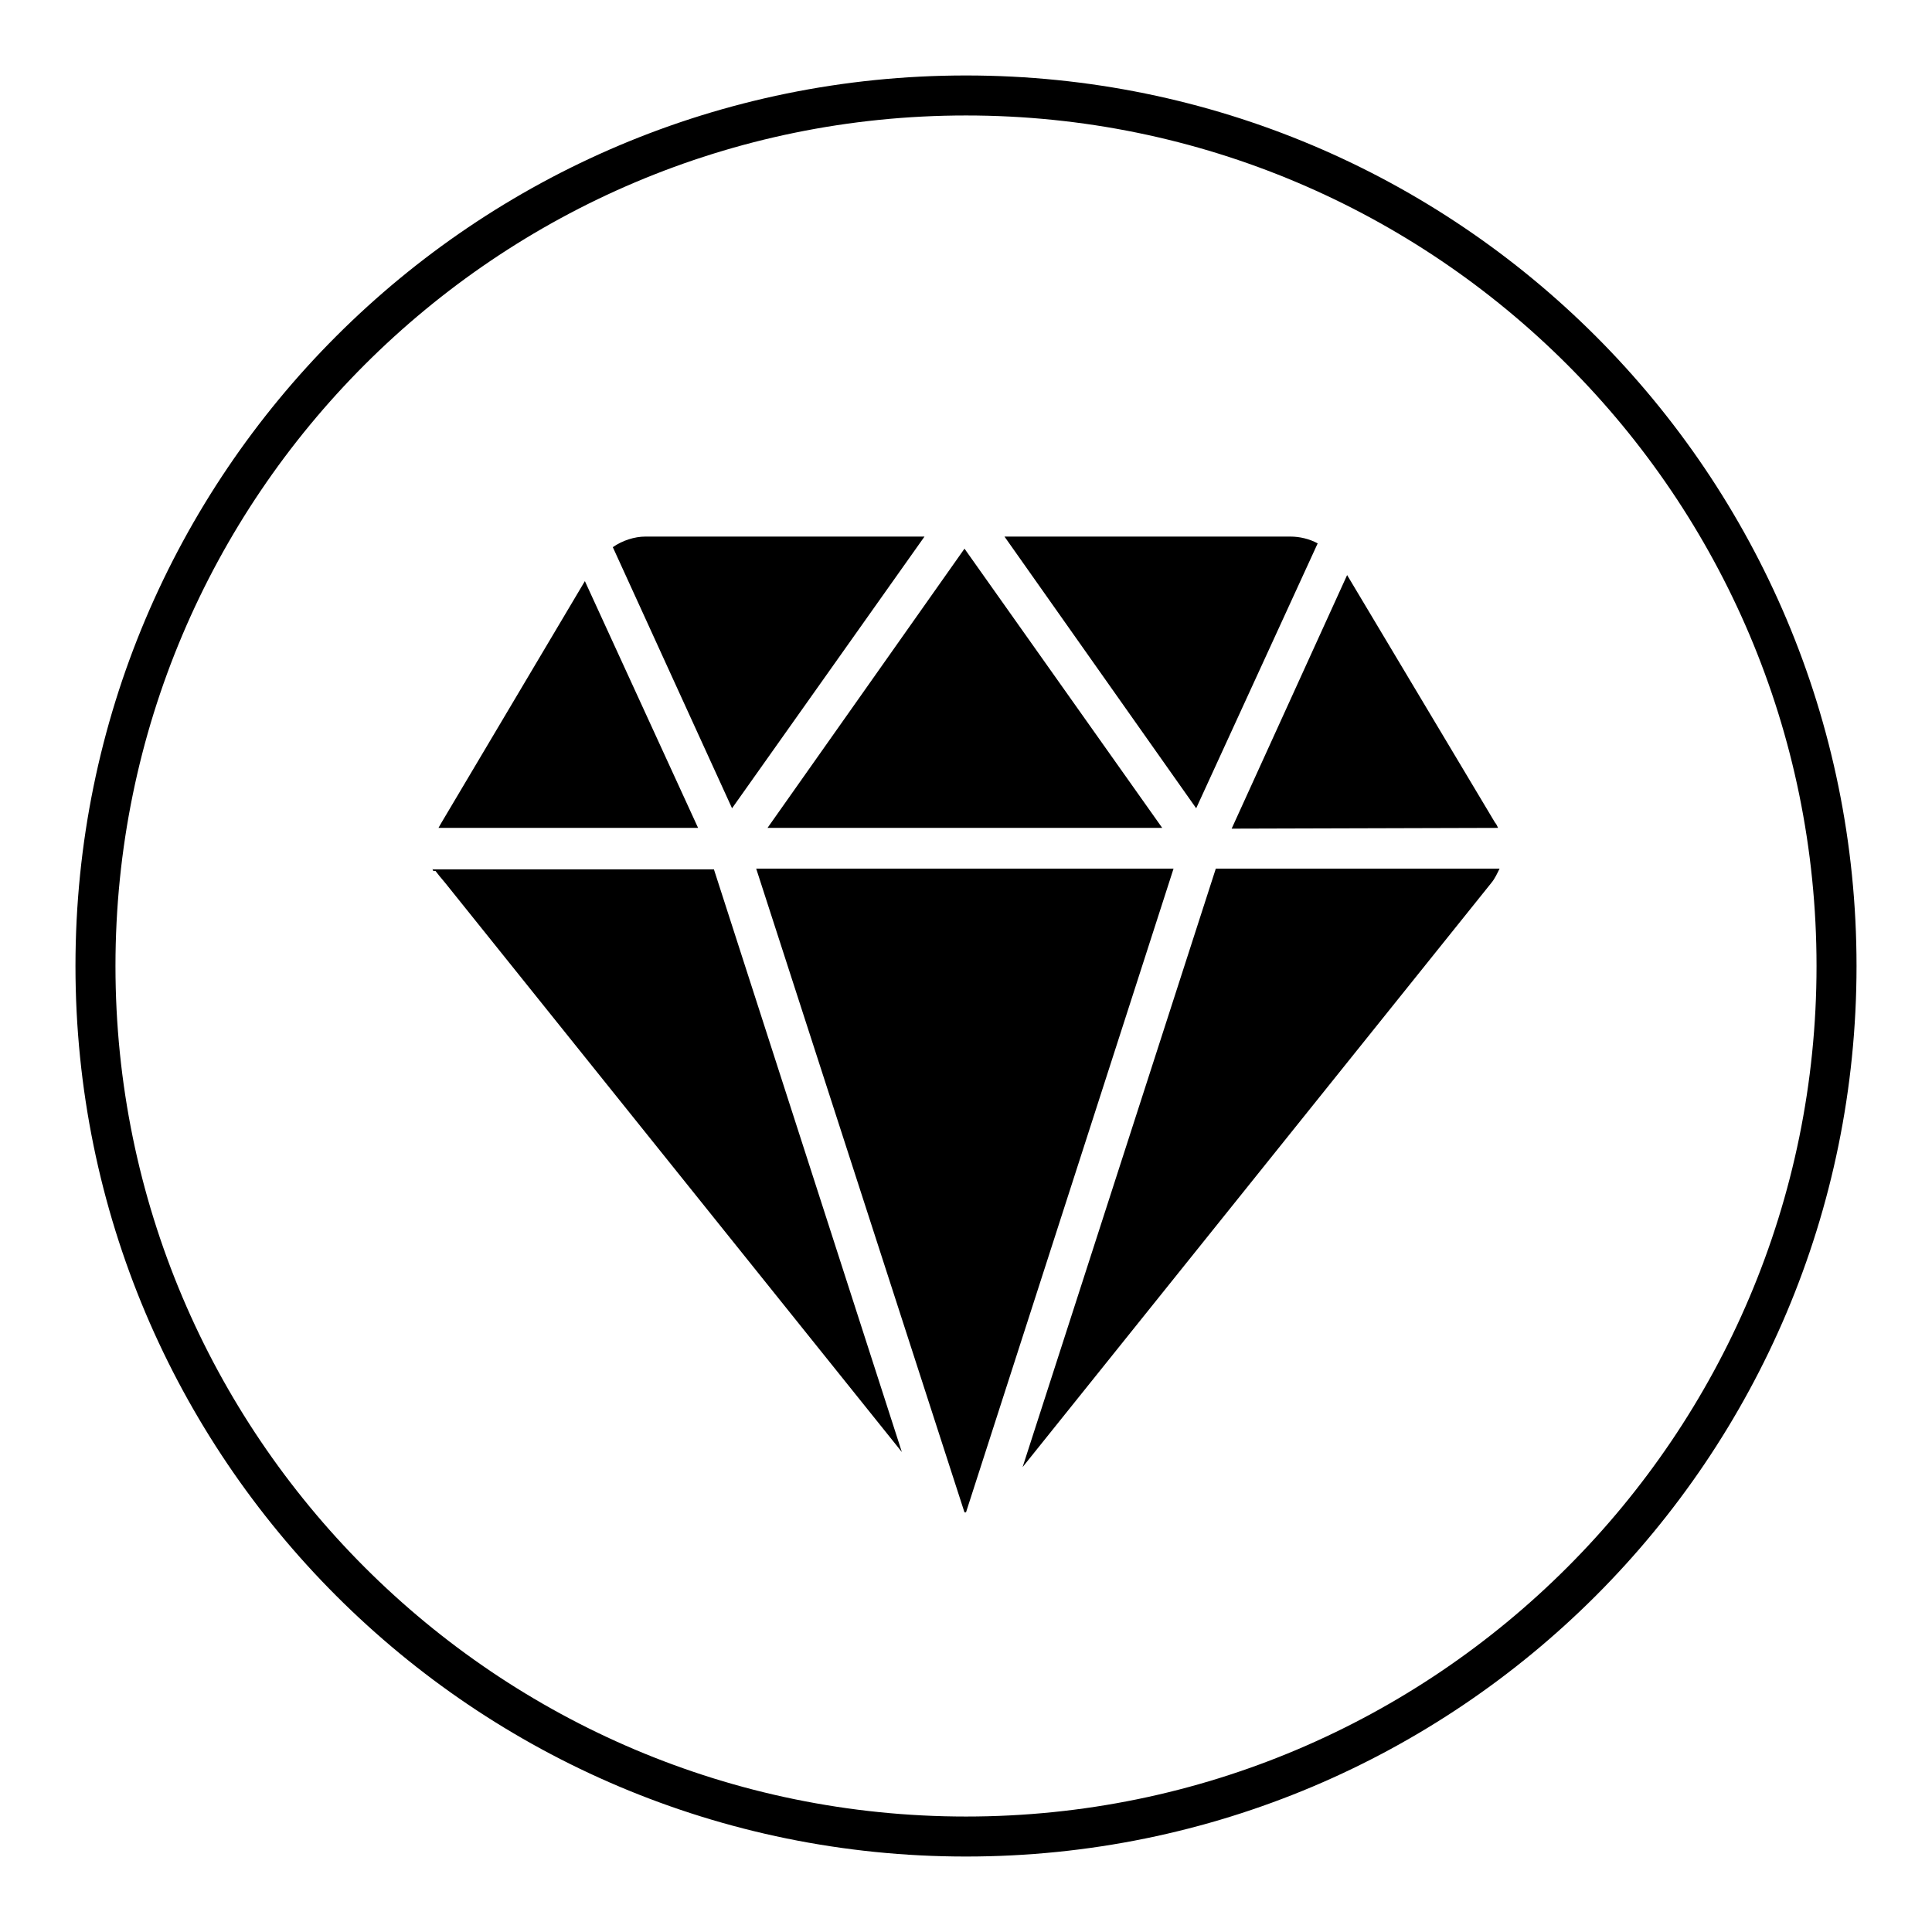
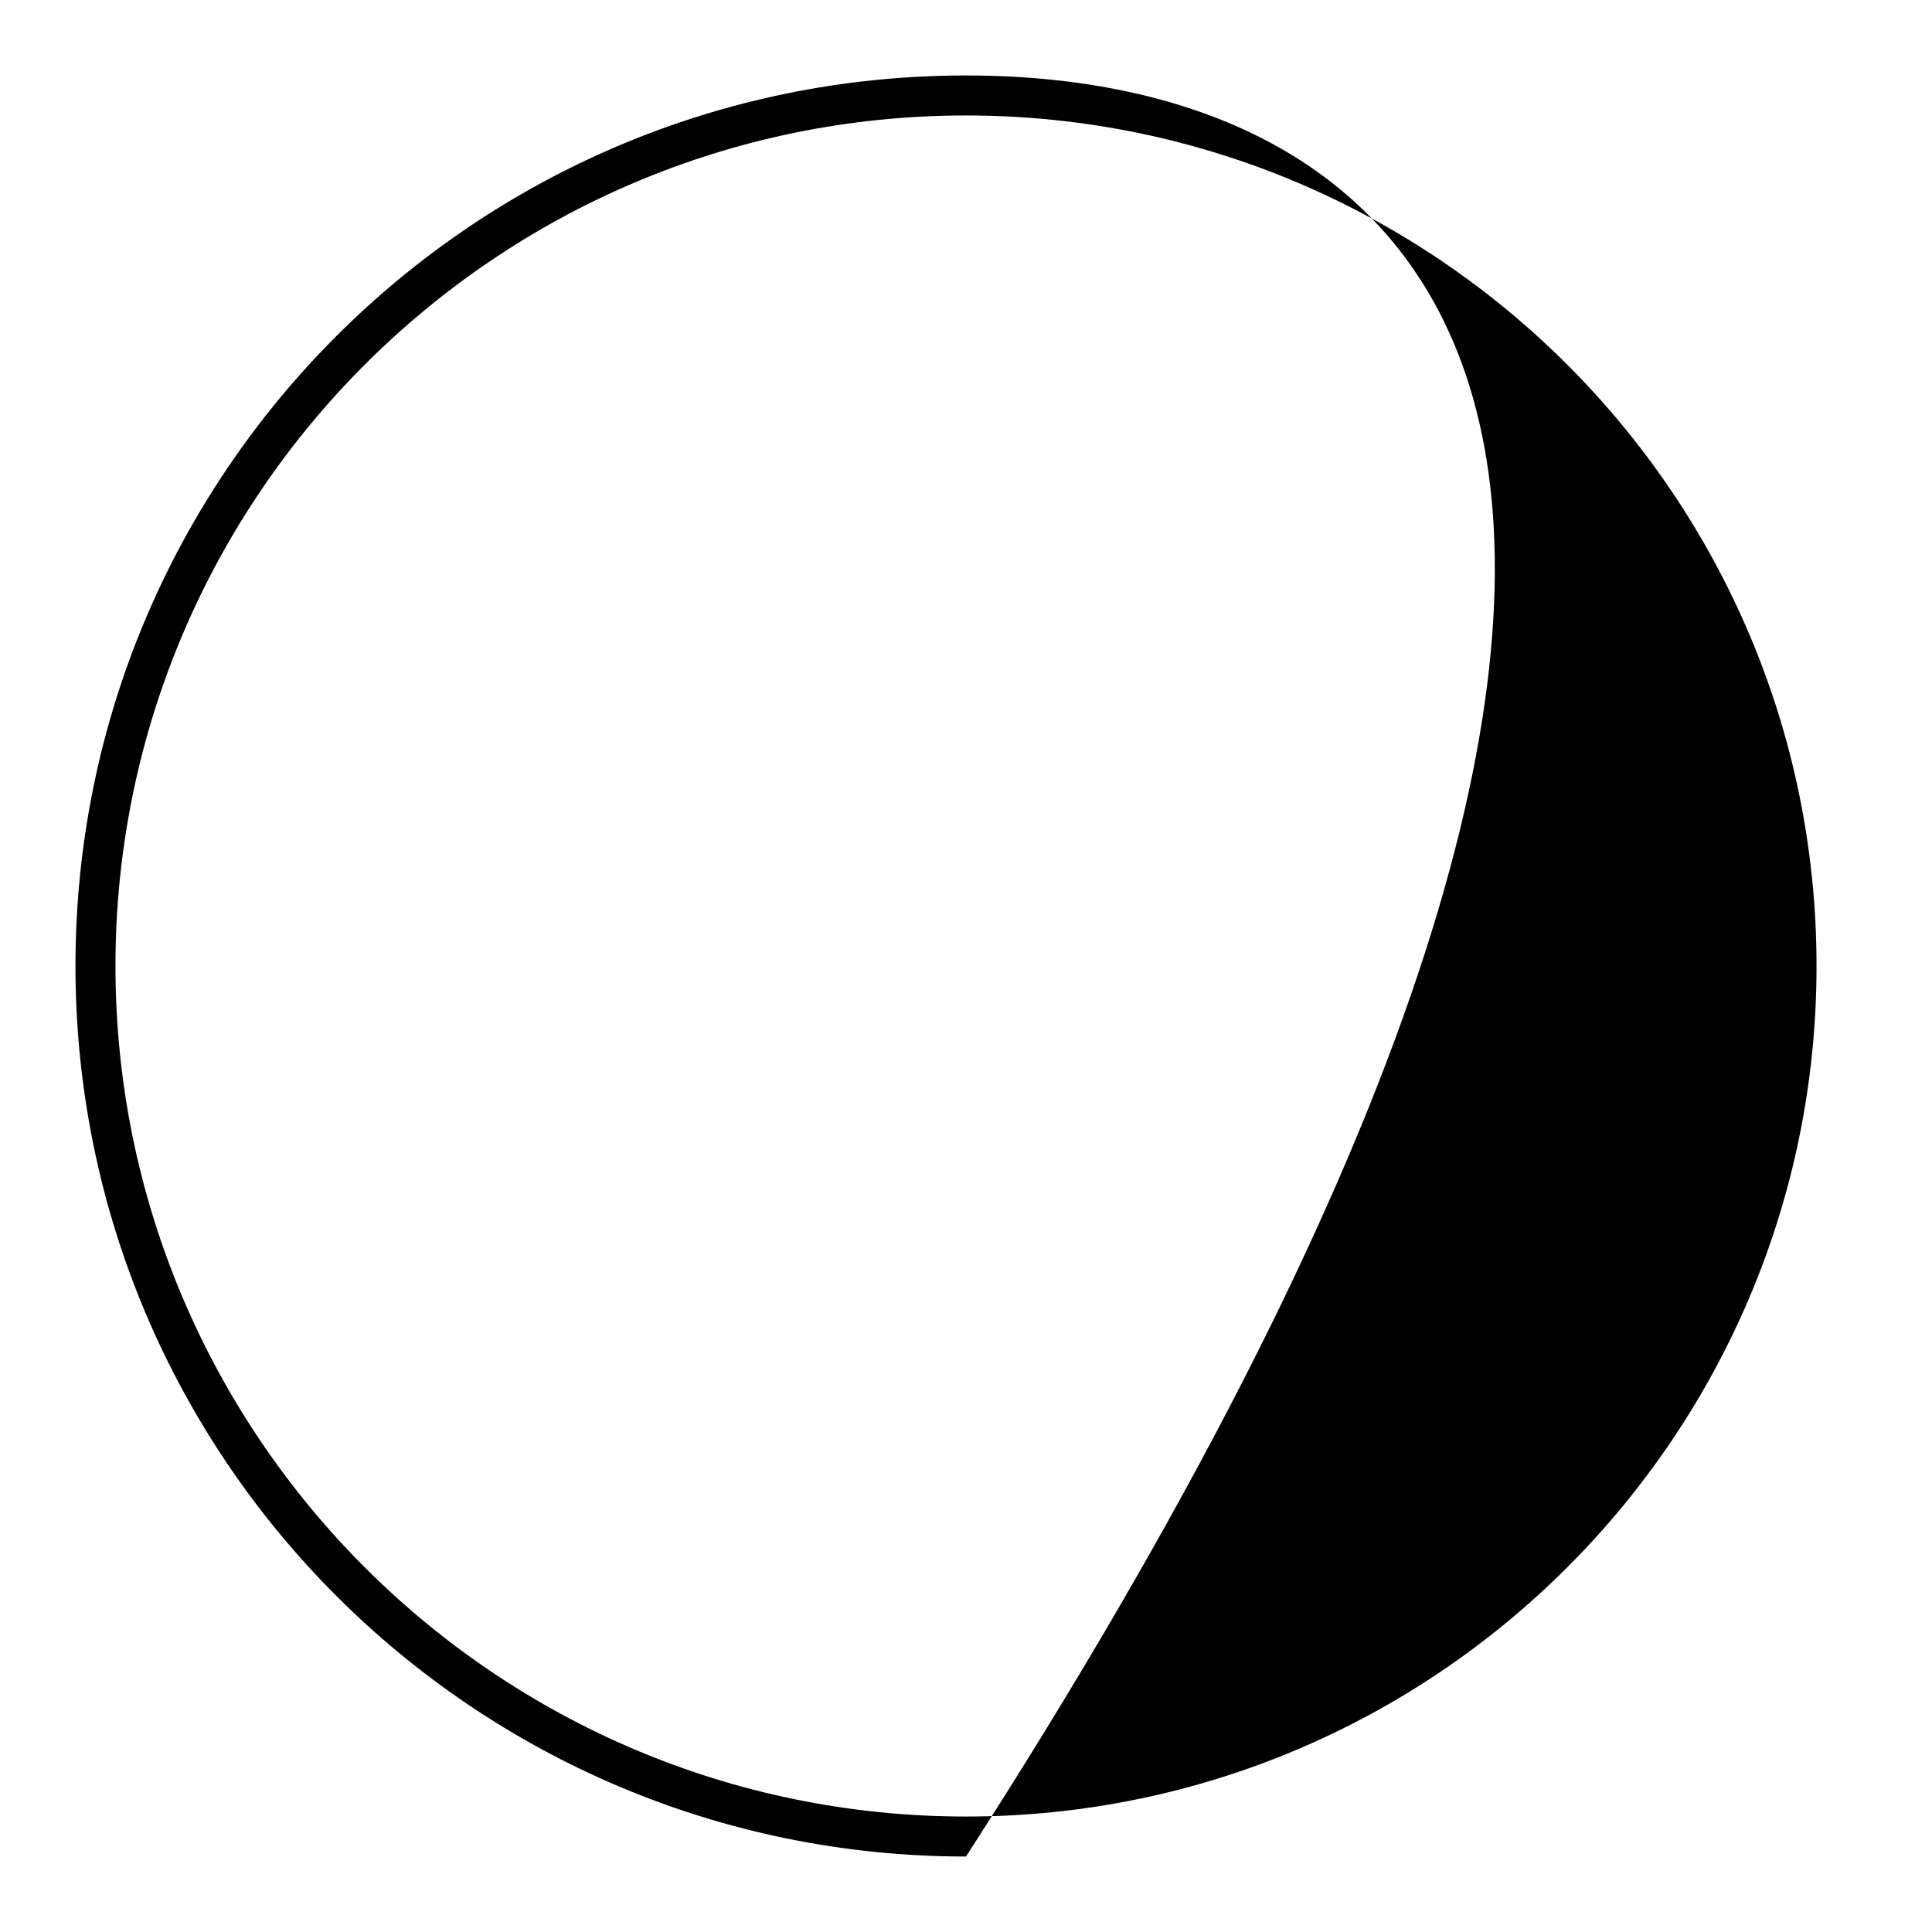
<svg xmlns="http://www.w3.org/2000/svg" version="1.1" x="0px" y="0px" viewBox="0 0 256 256" enable-background="new 0 0 256 256" xml:space="preserve">
  <g>
    <g>
-       <path fill="#000000" d="M128,10C62.8,10,10,62.8,10,128c0,65.2,52.8,118,118,118c65.2,0,118-52.8,118-118C246,62.8,193.2,10,128,10z M128,240.7c-62.2,0-112.7-50.5-112.7-112.7C15.3,65.8,65.8,15.3,128,15.3c62.2,0,112.7,50.5,112.7,112.7C240.7,190.2,190.2,240.7,128,240.7z" />
-       <path fill="#000000" d="M198.5,109.7c-0.1-0.2-0.2-0.5-0.4-0.7l-19.6-32.8l-15.3,33.6L198.5,109.7L198.5,109.7L198.5,109.7z M101.7,109.7H154l-26.2-37L101.7,109.7L101.7,109.7z M122.5,71.1H85.5c-1.4,0-3,0.5-4.3,1.4L97,107.1L122.5,71.1L122.5,71.1L122.5,71.1z M174.6,72c-1.1-0.6-2.4-0.9-3.6-0.9h-37.9l25.4,36L174.6,72L174.6,72L174.6,72z M100.2,115.1l27.6,85.3c0.1,0,0.1,0,0.2,0l27.5-85.3H100.2L100.2,115.1L100.2,115.1z M77.5,77l-19,32c-0.1,0.2-0.3,0.5-0.4,0.7h34.4L77.5,77L77.5,77L77.5,77z M57.3,115.1l0.1,0.3h0.3c0.3,0.4,0.7,0.9,1.3,1.6l60.5,75.4l-24.9-77.2H57.3L57.3,115.1L57.3,115.1z M198.7,115.1h-37.6l-25.6,79.3l62.1-77.4C198.1,116.4,198.4,115.7,198.7,115.1L198.7,115.1L198.7,115.1z" />
+       <path fill="#000000" d="M128,10C62.8,10,10,62.8,10,128c0,65.2,52.8,118,118,118C246,62.8,193.2,10,128,10z M128,240.7c-62.2,0-112.7-50.5-112.7-112.7C15.3,65.8,65.8,15.3,128,15.3c62.2,0,112.7,50.5,112.7,112.7C240.7,190.2,190.2,240.7,128,240.7z" />
    </g>
  </g>
</svg>